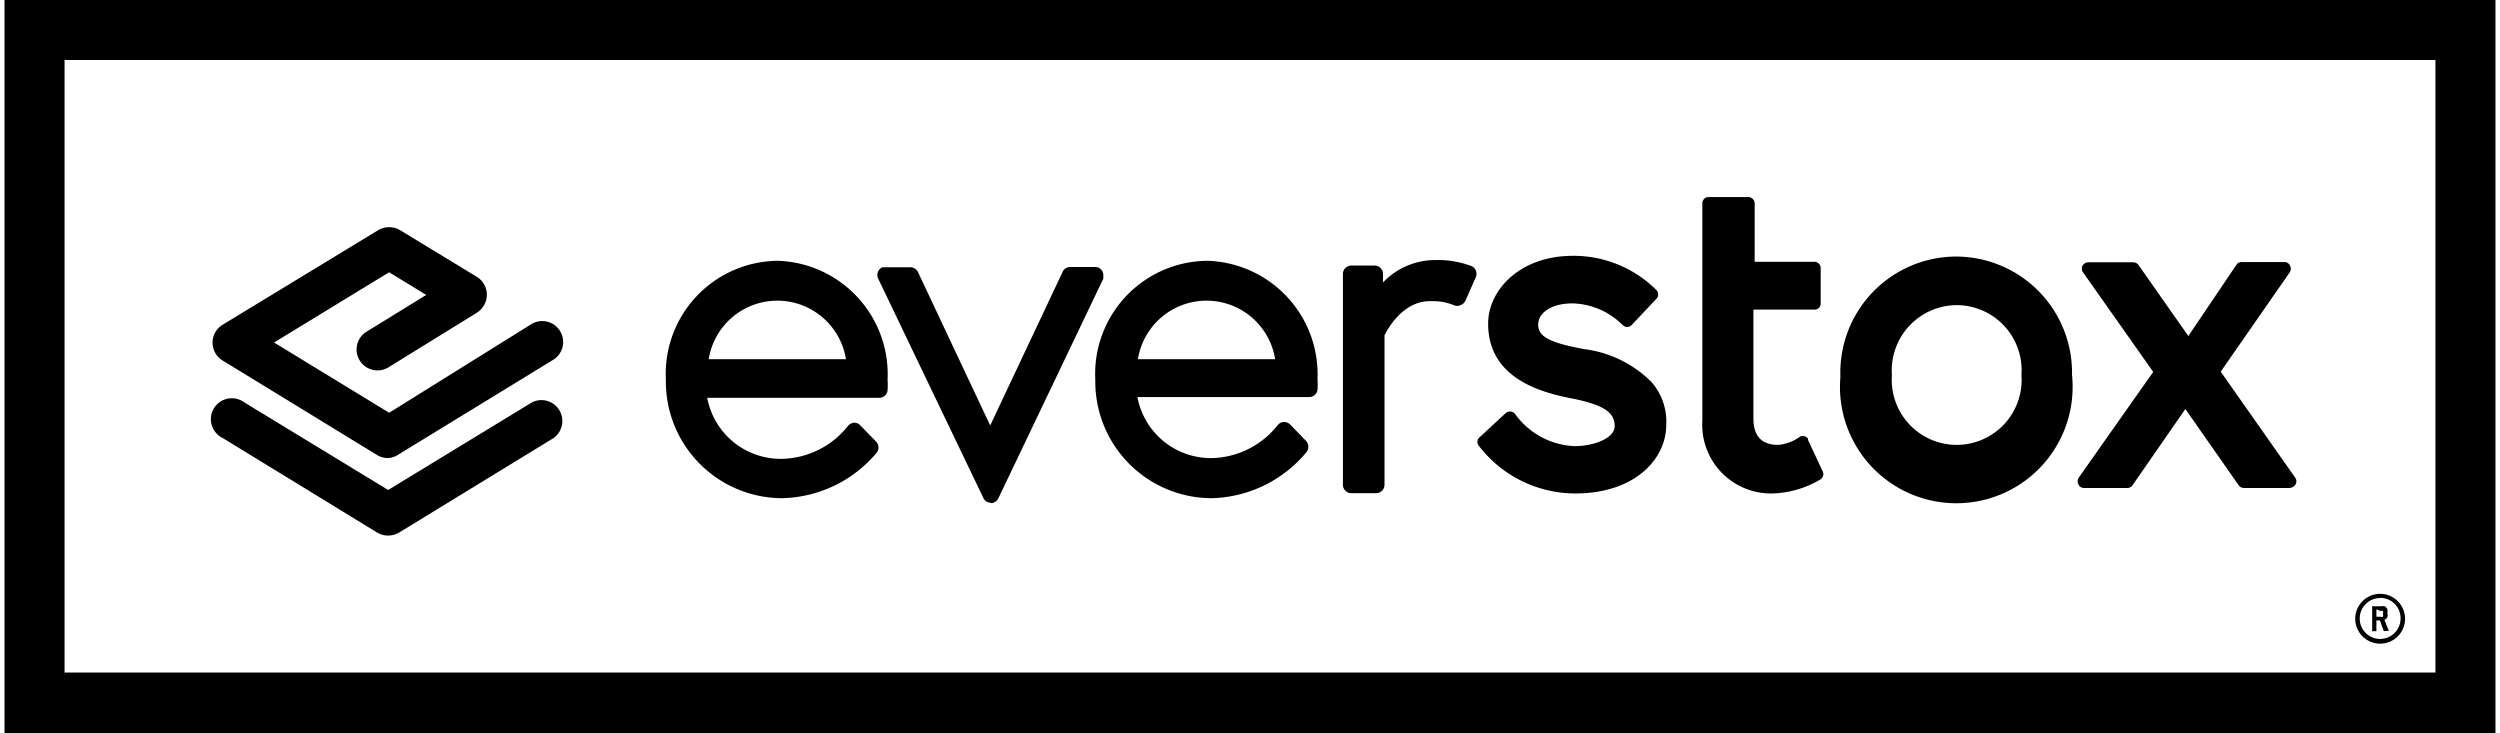
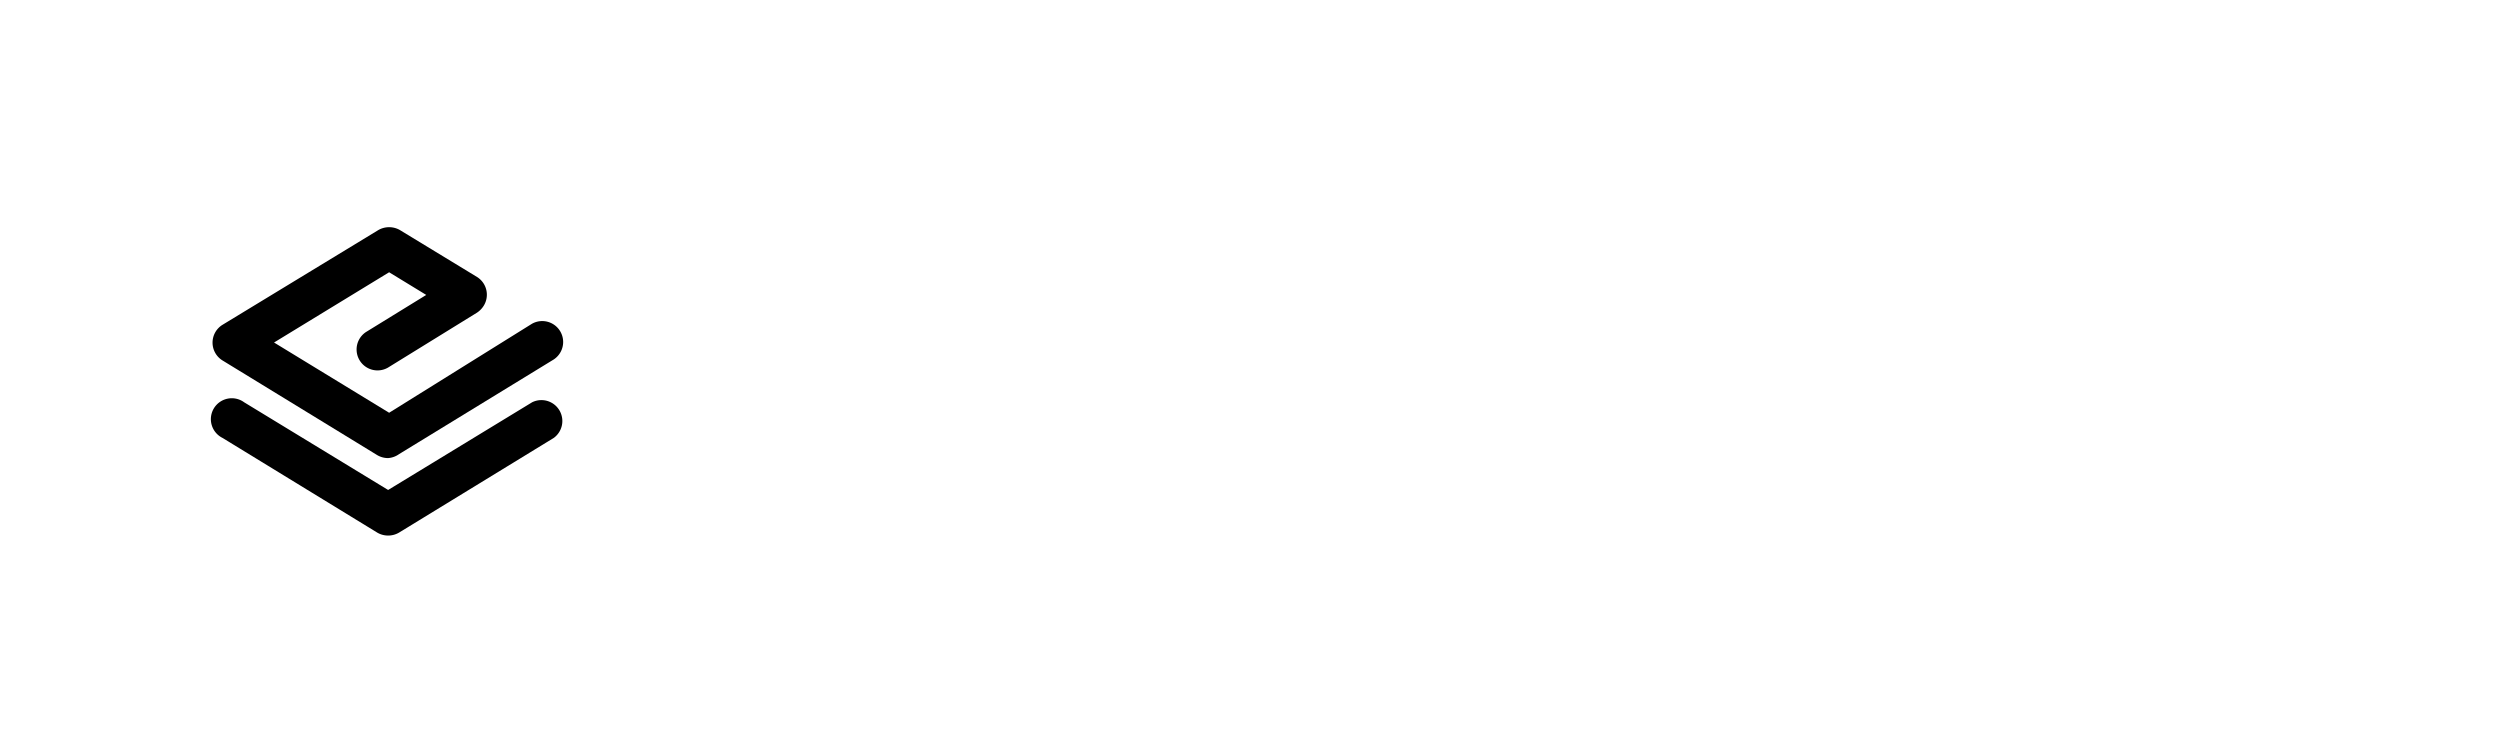
<svg xmlns="http://www.w3.org/2000/svg" id="Layer_1" data-name="Layer 1" viewBox="0 0 100 29.44" width="300" height="88">
  <defs>
    <style>.everstox-cls{fill:#000}</style>
  </defs>
  <path class="everstox-cls" d="M15.4 21.5a.86.86 0 0 1-.44-.12l-6.21-3.8a.84.84 0 1 1 .87-1.43l5.78 3.52 5.78-3.52a.84.84 0 0 1 .87 1.43l-6.21 3.8a.86.86 0 0 1-.44.12Z" />
  <path class="everstox-cls" d="M15.4 18.39a.86.86 0 0 1-.44-.12l-6.21-3.8a.84.84 0 0 1 0-1.43L15 9.24a.87.87 0 0 1 .88 0l3.09 1.88a.84.84 0 0 1 .27 1.15.9.9 0 0 1-.27.28l-3.58 2.21a.84.84 0 0 1-.88-1.43l2.42-1.49-1.49-.91-4.62 2.82 4.62 2.82L21.17 13a.84.84 0 0 1 .88 1.43l-6.21 3.8a.86.86 0 0 1-.44.16Z" />
-   <path class="everstox-cls" d="M100 29.44H0V0h100ZM2.41 27h95.18V2.41H2.41Z" />
-   <path class="everstox-cls" d="M31.05 10.47a4.54 4.54 0 0 0-4.5 4.78A4.68 4.68 0 0 0 31.22 20 5.1 5.1 0 0 0 35 18.19a.34.34 0 0 0 0-.45l-.65-.67a.33.33 0 0 0-.25-.1.36.36 0 0 0-.24.13 3.47 3.47 0 0 1-2.65 1.32 3 3 0 0 1-3-2.45h6.91a.33.33 0 0 0 .33-.3 3 3 0 0 0 0-.42 4.56 4.56 0 0 0-4.4-4.78Zm-2.78 3.95a2.79 2.79 0 0 1 5.51 0Zm11.3 5.76a.32.32 0 0 1-.27-.18l-4.23-8.82a.34.34 0 0 1 .17-.45h1.13a.34.34 0 0 1 .3.19l2.9 6.16 2.91-6.17a.32.32 0 0 1 .3-.19h1a.32.32 0 0 1 .33.34.59.59 0 0 1 0 .13L39.9 20a.35.35 0 0 1-.28.2Zm8.72-9.71a4.54 4.54 0 0 0-4.5 4.78A4.68 4.68 0 0 0 48.46 20a5.1 5.1 0 0 0 3.8-1.84.35.35 0 0 0 0-.45l-.65-.67a.35.35 0 0 0-.26-.1.34.34 0 0 0-.24.13 3.47 3.47 0 0 1-2.63 1.32 3 3 0 0 1-3-2.45h6.9a.33.33 0 0 0 .33-.3 3 3 0 0 0 0-.42 4.56 4.56 0 0 0-4.42-4.75Zm-2.79 3.95a2.79 2.79 0 0 1 5.51 0Zm13.56-3.28-.41.93a.35.35 0 0 1-.2.18.32.32 0 0 1-.27 0 2.25 2.25 0 0 0-.85-.16h-.11c-1.09 0-1.7 1.13-1.82 1.37v6a.34.34 0 0 1-.34.34h-1a.34.34 0 0 1-.33-.34V11a.34.34 0 0 1 .33-.34H55a.34.34 0 0 1 .34.34v.34a2.89 2.89 0 0 1 2.13-.9 3.74 3.74 0 0 1 1.44.25.34.34 0 0 1 .15.45Zm7.65 5.92c0 1.36-1.25 2.75-3.65 2.75a4.88 4.88 0 0 1-3.87-1.91.24.24 0 0 1 0-.32l1.08-1a.28.28 0 0 1 .2-.06.27.27 0 0 1 .18.11 3.09 3.09 0 0 0 2.38 1.28c.78 0 1.61-.32 1.61-.8s-.3-.84-1.75-1.12-3.33-.92-3.33-3c0-1.34 1.27-2.72 3.4-2.72a4.7 4.7 0 0 1 3.36 1.38.25.25 0 0 1 0 .34l-1 1.06a.27.27 0 0 1-.19.08.31.31 0 0 1-.18-.09 2.94 2.94 0 0 0-2-.86c-.94 0-1.38.44-1.38.84s.23.71 1.88 1a4.63 4.63 0 0 1 2.67 1.32 2.4 2.4 0 0 1 .59 1.72Zm6.17 2.2a4 4 0 0 1-1.9.55 2.76 2.76 0 0 1-2.82-2.94V8.16a.25.25 0 0 1 .24-.25H70a.26.26 0 0 1 .26.25v2.35h2.42a.25.25 0 0 1 .23.26v1.41a.24.24 0 0 1-.23.25h-2.47v4.37c0 .7.32 1.06 1 1.06a1.72 1.72 0 0 0 .84-.31.25.25 0 0 1 .35.06.08.08 0 0 1 0 .05l.6 1.28a.26.26 0 0 1-.12.32Zm5.49-8.96h-.1a4.66 4.66 0 0 0-4.57 4.75v.11a4.67 4.67 0 1 0 9.3-.11 4.66 4.66 0 0 0-4.63-4.75Zm0 7.56a2.61 2.61 0 0 1-2.6-2.8 2.62 2.62 0 0 1 2.6-2.81 2.61 2.61 0 0 1 2.6 2.8 2.61 2.61 0 0 1-2.6 2.81Zm13.51 1.68a.3.3 0 0 1-.15.05H89.9a.26.26 0 0 1-.21-.11l-2.14-3.06-2.12 3.06a.25.25 0 0 1-.21.11h-1.74a.24.24 0 0 1-.22-.14.27.27 0 0 1 0-.26l3-4.26-2.82-4a.25.25 0 0 1 .06-.35.25.25 0 0 1 .15-.05h1.81a.26.26 0 0 1 .21.11l2 2.85 1.93-2.86a.23.23 0 0 1 .2-.11h1.73a.24.24 0 0 1 .22.14.27.27 0 0 1 0 .26l-2.78 4 3 4.27a.25.25 0 0 1-.09.35ZM95.52 25.34l-.16-.43h-.14v.43h-.17v-1h.36a.4.4 0 0 1 .15 0 .35.35 0 0 1 .1.11.42.42 0 0 1 0 .16.31.31 0 0 1 0 .17.23.23 0 0 1-.12.1l.18.45h-.15Zm-.3-.88v.3h.16a.12.12 0 0 0 .1 0 .16.16 0 0 0 0-.12.15.15 0 0 0 0-.11.12.12 0 0 0-.1 0Z" />
-   <path class="everstox-cls" d="M95.37 25.84a1 1 0 1 1 1-1 1 1 0 0 1-1 1Zm0-1.83a.82.82 0 1 0 .82.82.82.82 0 0 0-.82-.83Z" />
</svg>